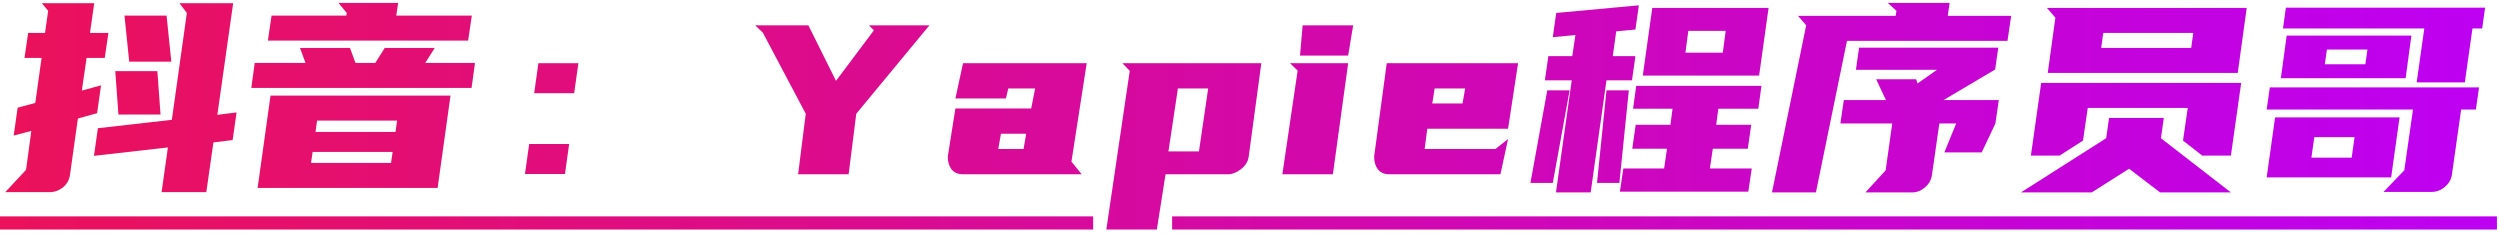
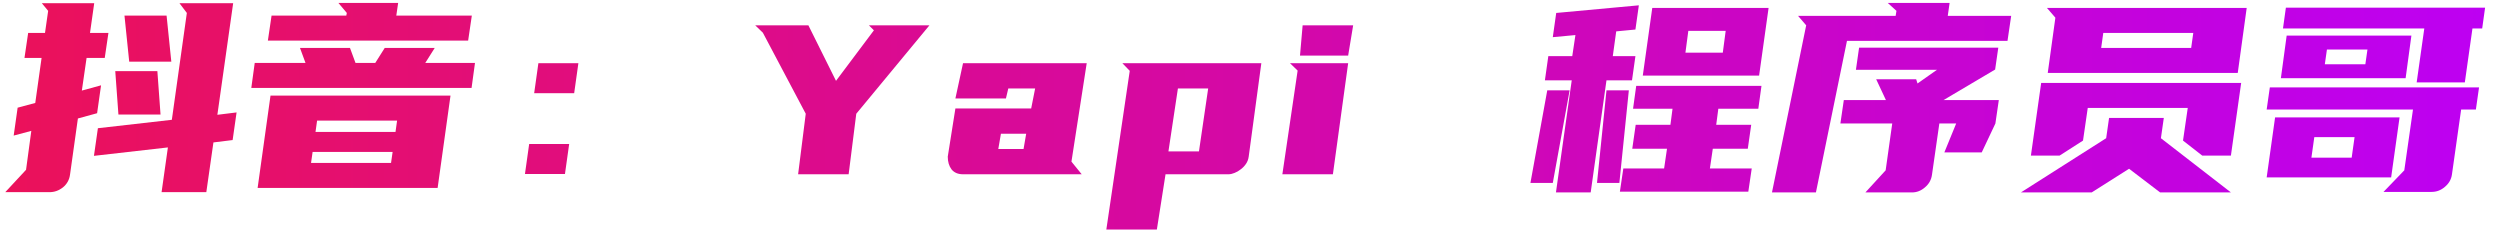
<svg xmlns="http://www.w3.org/2000/svg" width="171" height="16" viewBox="0 0 171 16" fill="none">
  <g id="æé³ï¼Yapieç¨åºåå¥">
-     <path id="Vector" d="M0 14.8H74.772V15.7H0V14.8ZM80.173 14.8H170.79V15.7H80.173V14.8Z" fill="url(#paint0_linear_96_156)" />
    <path id="Vector_2" d="M168.342 7.492L167.712 11.938C167.664 12.274 167.502 12.556 167.226 12.784C166.962 13.012 166.662 13.126 166.326 13.126H163.032L164.454 11.65L165.048 7.492H155.04L155.256 5.98H169.566L169.35 7.492H168.342ZM164.13 8.032L163.554 12.136H155.04L155.616 8.032H164.13ZM169.98 0.526L169.782 1.948H169.116L168.594 5.638H165.3L165.822 1.948H156.156L156.354 0.526H169.98ZM164.94 2.434L164.544 5.35H156.012L156.408 2.434H164.94ZM160.854 10.786L161.052 9.382H158.298L158.1 10.786H160.854ZM161.79 4.396L161.934 3.388H159.162L159.018 4.396H161.79Z" fill="url(#paint1_linear_96_156)" />
    <path id="Vector_3" d="M140.588 1.21L140.012 0.544H153.674L153.062 4.99H140.066L140.588 1.21ZM153.296 5.674L152.594 10.642H150.632L149.318 9.616L149.642 7.384H142.802L142.478 9.616L140.876 10.642H138.914L139.616 5.674H153.296ZM148.004 8.068L147.806 9.454L152.594 13.162H147.752L145.628 11.542L143.072 13.162H138.23L144.062 9.454L144.26 8.068H148.004ZM149.876 3.28L150.02 2.254H143.864L143.72 3.28H149.876Z" fill="url(#paint2_linear_96_156)" />
    <path id="Vector_4" d="M131.067 5.422L131.157 5.71L132.489 4.774H126.945L127.161 3.262H136.683L136.467 4.756L132.939 6.844H136.719L136.485 8.446L135.549 10.426H132.993L133.803 8.446H132.651L132.147 11.956C132.099 12.304 131.937 12.592 131.661 12.82C131.397 13.048 131.103 13.162 130.779 13.162H127.593L128.979 11.65L129.429 8.446H125.883L126.117 6.844H128.997L128.331 5.422H131.067ZM129.663 1.084L129.717 0.742L129.123 0.202H133.353L133.227 1.084H137.565L137.313 2.794H126.333L124.209 13.162H121.203L123.543 1.732L122.985 1.084H129.663Z" fill="url(#paint3_linear_96_156)" />
    <path id="Vector_5" d="M114.257 8.536L114.401 7.438H111.701L111.917 5.872H120.485L120.269 7.438H117.533L117.389 8.536H119.783L119.549 10.174H117.155L116.957 11.524H119.819L119.585 13.108H110.801L111.035 11.524H113.825L114.023 10.174H111.647L111.881 8.536H114.257ZM111.863 2.02L110.549 2.146L110.315 3.838H111.863L111.629 5.494H109.883L108.803 13.162H106.427L107.507 5.494H105.671L105.905 3.838H107.543L107.759 2.398L106.211 2.542L106.445 0.886L112.097 0.364L111.863 2.02ZM113.015 0.544H120.971L120.323 5.17H112.367L113.015 0.544ZM104.681 12.514L105.833 6.178H107.363L106.211 12.514H104.681ZM109.235 12.514L109.883 6.178H111.413L110.765 12.514H109.235ZM117.839 3.604L118.037 2.11H115.481L115.283 3.604H117.839Z" fill="url(#paint4_linear_96_156)" />
-     <path id="Vector_6" d="M103.152 8.806H97.626L97.445 10.192H102.287L103.152 9.508L102.63 11.92H95.034C94.686 11.92 94.421 11.806 94.242 11.578C94.073 11.35 93.99 11.062 93.99 10.714L94.853 4.324H103.836L103.152 8.806ZM98.129 6.052L97.968 7.078H100.037L100.217 6.052H98.129Z" fill="url(#paint5_linear_96_156)" />
    <path id="Vector_7" d="M92.214 3.802H88.92L89.1 1.732H92.556L92.214 3.802ZM92.214 4.324L91.17 11.92H87.714L88.758 4.828L88.236 4.324H92.214Z" fill="url(#paint6_linear_96_156)" />
    <path id="Vector_8" d="M86.275 4.324L85.411 10.714C85.387 10.894 85.327 11.056 85.231 11.2C85.135 11.344 85.015 11.47 84.871 11.578C84.739 11.686 84.595 11.77 84.439 11.83C84.295 11.89 84.157 11.92 84.025 11.92H79.723L79.129 15.7H75.673L77.275 4.846L76.771 4.324H86.275ZM80.569 6.052L79.921 10.354H82.009L82.639 6.052H80.569Z" fill="url(#paint7_linear_96_156)" />
    <path id="Vector_9" d="M70.803 6.052H68.967L68.805 6.736H65.349L65.871 4.324H74.331L73.287 11.056L73.989 11.92H65.871C65.523 11.92 65.259 11.806 65.079 11.578C64.911 11.35 64.827 11.062 64.827 10.714L65.349 7.42H70.533L70.803 6.052ZM68.463 9.148L68.283 10.192H70.011L70.191 9.148H68.463Z" fill="url(#paint8_linear_96_156)" />
    <path id="Vector_10" d="M59.775 2.074L59.433 1.732H63.573L58.569 7.78L58.047 11.92H54.591L55.113 7.78L52.179 2.236L51.657 1.732H55.293L57.183 5.53L59.775 2.074Z" fill="url(#paint9_linear_96_156)" />
    <path id="Vector_11" d="M36.825 4.324H39.561L39.273 6.376H36.537L36.825 4.324ZM36.195 9.85H38.931L38.643 11.902H35.907L36.195 9.85Z" fill="url(#paint10_linear_96_156)" />
    <path id="Vector_12" d="M30.815 6.538L29.933 12.856H17.621L18.503 6.538H30.815ZM29.735 3.28L29.087 4.306H32.489L32.255 6.016H17.189L17.423 4.306H20.897L20.519 3.28H23.939L24.317 4.306H25.667L26.315 3.28H29.735ZM27.107 1.066H32.273L32.021 2.776H18.323L18.575 1.066H23.687L23.723 0.886L23.147 0.202H27.233L27.107 1.066ZM21.581 9.022H27.053L27.161 8.248H21.689L21.581 9.022ZM26.747 11.146L26.855 10.39H21.383L21.275 11.146H26.747Z" fill="url(#paint11_linear_96_156)" />
    <path id="Vector_13" d="M15.912 9.58L14.598 9.742L14.112 13.144H11.052L11.484 10.084L6.426 10.66L6.696 8.77L11.754 8.194L12.78 0.886L12.276 0.22H15.948L14.868 7.852L16.182 7.69L15.912 9.58ZM1.782 11.614L2.142 8.95L0.936 9.274L1.206 7.366L2.412 7.042L2.844 3.964H1.674L1.926 2.254H3.078L3.294 0.742L2.862 0.22H6.444L6.156 2.254H7.416L7.164 3.964H5.922L5.598 6.196L6.912 5.836L6.642 7.744L5.328 8.104L4.788 11.956C4.74 12.304 4.578 12.592 4.302 12.82C4.026 13.036 3.72 13.144 3.384 13.144H0.36L1.782 11.614ZM11.718 4.216H8.838L8.514 1.066H11.394L11.718 4.216ZM10.98 7.834H8.1L7.884 4.864H10.764L10.98 7.834Z" fill="url(#paint12_linear_96_156)" />
  </g>
  <defs>
    <linearGradient id="paint0_linear_96_156" x1="0" y1="-6" x2="171" y2="-6" gradientUnits="userSpaceOnUse">
      <stop stop-color="#EB115A" />
      <stop offset="1" stop-color="#BD00F3" />
    </linearGradient>
    <linearGradient id="paint1_linear_96_156" x1="4.20499e-06" y1="-6" x2="171" y2="-6" gradientUnits="userSpaceOnUse">
      <stop stop-color="#EB115A" />
      <stop offset="1" stop-color="#BD00F3" />
    </linearGradient>
    <linearGradient id="paint2_linear_96_156" x1="-1.7066e-05" y1="-6" x2="171" y2="-6" gradientUnits="userSpaceOnUse">
      <stop stop-color="#EB115A" />
      <stop offset="1" stop-color="#BD00F3" />
    </linearGradient>
    <linearGradient id="paint3_linear_96_156" x1="-2.66261e-05" y1="-6" x2="171" y2="-6" gradientUnits="userSpaceOnUse">
      <stop stop-color="#EB115A" />
      <stop offset="1" stop-color="#BD00F3" />
    </linearGradient>
    <linearGradient id="paint4_linear_96_156" x1="-2.81889e-05" y1="-6" x2="171" y2="-6" gradientUnits="userSpaceOnUse">
      <stop stop-color="#EB115A" />
      <stop offset="1" stop-color="#BD00F3" />
    </linearGradient>
    <linearGradient id="paint5_linear_96_156" x1="-2.87154e-05" y1="-6" x2="171" y2="-6" gradientUnits="userSpaceOnUse">
      <stop stop-color="#EB115A" />
      <stop offset="1" stop-color="#BD00F3" />
    </linearGradient>
    <linearGradient id="paint6_linear_96_156" x1="-3.1988e-05" y1="-6" x2="171" y2="-6" gradientUnits="userSpaceOnUse">
      <stop stop-color="#EB115A" />
      <stop offset="1" stop-color="#BD00F3" />
    </linearGradient>
    <linearGradient id="paint7_linear_96_156" x1="-3.01952e-05" y1="-6" x2="171" y2="-6" gradientUnits="userSpaceOnUse">
      <stop stop-color="#EB115A" />
      <stop offset="1" stop-color="#BD00F3" />
    </linearGradient>
    <linearGradient id="paint8_linear_96_156" x1="-2.97805e-05" y1="-6" x2="171" y2="-6" gradientUnits="userSpaceOnUse">
      <stop stop-color="#EB115A" />
      <stop offset="1" stop-color="#BD00F3" />
    </linearGradient>
    <linearGradient id="paint9_linear_96_156" x1="-2.20901e-05" y1="-6" x2="171" y2="-6" gradientUnits="userSpaceOnUse">
      <stop stop-color="#EB115A" />
      <stop offset="1" stop-color="#BD00F3" />
    </linearGradient>
    <linearGradient id="paint10_linear_96_156" x1="-2.13382e-05" y1="-6" x2="171" y2="-6" gradientUnits="userSpaceOnUse">
      <stop stop-color="#EB115A" />
      <stop offset="1" stop-color="#BD00F3" />
    </linearGradient>
    <linearGradient id="paint11_linear_96_156" x1="8.17198e-06" y1="-6" x2="171" y2="-6" gradientUnits="userSpaceOnUse">
      <stop stop-color="#EB115A" />
      <stop offset="1" stop-color="#BD00F3" />
    </linearGradient>
    <linearGradient id="paint12_linear_96_156" x1="-1.52415e-05" y1="-6" x2="171" y2="-6" gradientUnits="userSpaceOnUse">
      <stop stop-color="#EB115A" />
      <stop offset="1" stop-color="#BD00F3" />
    </linearGradient>
  </defs>
</svg>